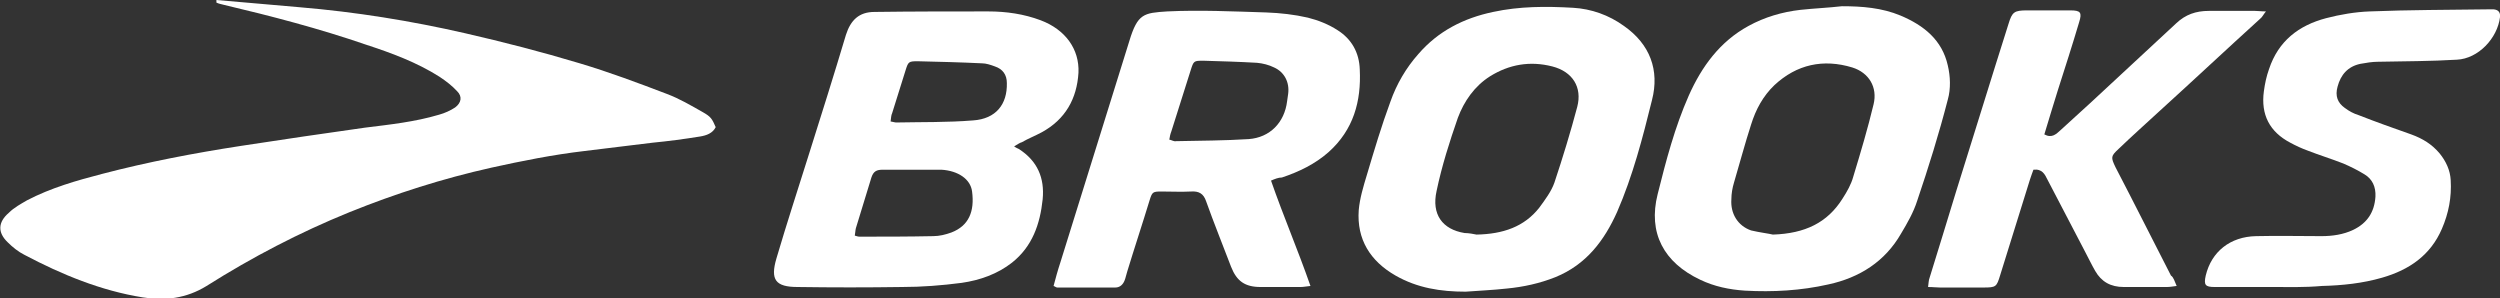
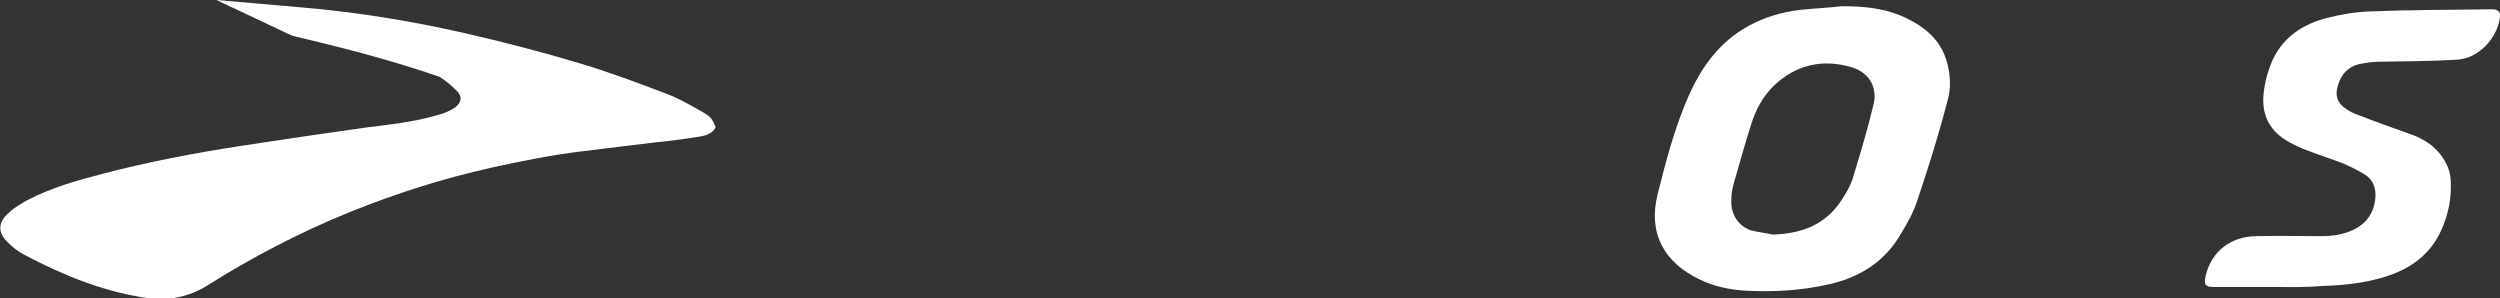
<svg xmlns="http://www.w3.org/2000/svg" version="1.1" id="Layer_1" x="0px" y="0px" viewBox="0 0 481.7 57.5" style="enable-background:new 0 0 481.7 57.5;" xml:space="preserve">
  <rect x="0" y="0" width="481.7" height="57.5" fill="#333333" stroke="none" />
  <style type="text/css">
	.st0{fill:none;}
	.st1{fill:#FFFFFF;}
</style>
  <rect x="-102.3" y="-156.6" class="st0" width="686.3" height="370.7" />
  <g id="VJ9JmU">
    <g>
-       <path class="st1" d="M41.7,0c5.4,0.5,10.8,0.9,16.1,1.4c10.7,0.9,21.3,2.6,31.8,5c7.4,1.7,14.8,3.6,22.1,5.8    c5.7,1.7,11.3,3.8,16.8,5.9c2.4,0.9,4.6,2.2,6.9,3.5c1.6,0.9,1.8,1.3,2.5,2.9c-0.6,1.2-1.8,1.6-3,1.8c-3.1,0.5-6.1,0.9-9.2,1.2    c-4.4,0.5-8.7,1.1-13.1,1.6c-6,0.7-12,1.9-17.9,3.2c-9.4,2.1-18.5,5-27.4,8.6c-9.6,3.9-18.8,8.7-27.5,14.2    c-3.9,2.4-8,2.9-12.3,2.2c-8.1-1.3-15.6-4.4-22.8-8.2c-1.2-0.6-2.3-1.5-3.2-2.4c-2-1.9-1.9-3.9,0.2-5.7C2.7,40,4,39.3,5.2,38.6    c4.6-2.4,9.5-3.8,14.5-5.1c8.8-2.3,17.7-4,26.8-5.4c7.9-1.2,15.9-2.4,23.8-3.5c4.8-0.6,9.6-1.1,14.3-2.5c1.1-0.3,2.2-0.8,3.1-1.4    c1.2-0.9,1.4-2.1,0.4-3.1c-1-1.1-2.2-2-3.4-2.8c-4.4-2.8-9.3-4.6-14.2-6.2c-9-3.1-18.2-5.5-27.5-7.7c-0.4-0.1-0.9-0.2-1.3-0.4    L41.7,0L41.7,0z" />
-       <path class="st1" d="M195.4,28.2c0.4,0.3,0.7,0.4,0.9,0.5c3.6,2.3,5,5.6,4.6,9.7c-0.5,4.8-2,9.1-5.9,12.2    c-2.8,2.2-6.2,3.4-9.7,3.9c-3.8,0.5-7.7,0.8-11.5,0.8c-6.7,0.1-13.4,0.1-20.1,0c-4.3,0-5.3-1.4-4.1-5.5c2-6.8,4.2-13.5,6.3-20.2    c2.4-7.6,4.8-15.2,7.1-22.9c0.9-2.8,2.5-4.4,5.5-4.4c7.3-0.1,14.6-0.1,21.9-0.1c3.5,0,6.9,0.5,10.1,1.7c4.8,1.8,7.5,5.6,7.3,10.1    c-0.3,5-2.5,9-7.1,11.5c-1.3,0.7-2.6,1.2-3.8,1.9C196.5,27.5,196.1,27.8,195.4,28.2L195.4,28.2z M164.7,45.4    c0.4,0.1,0.6,0.2,0.9,0.2c4.7,0,9.5,0,14.2-0.1c1.2,0,2.4-0.3,3.5-0.7c3.4-1.3,4.5-4.1,4-7.9c-0.3-2.4-2.7-4-5.9-4.2    c-0.1,0-0.3,0-0.4,0c-3.6,0-7.3,0-10.9,0c-1.2,0-1.8,0.3-2.2,1.5c-1,3.3-2,6.5-3,9.8C164.8,44.4,164.8,44.9,164.7,45.4L164.7,45.4    z M171.6,23.4c0.6,0.1,0.8,0.2,1.1,0.2c4.9-0.1,9.9,0,14.8-0.4c4.4-0.3,6.6-3.1,6.5-7.2c0-1.6-0.8-2.7-2.3-3.2    c-0.8-0.3-1.7-0.6-2.5-0.6c-4.1-0.2-8.2-0.3-12.4-0.4c-1.7,0-1.8,0.1-2.3,1.7c-0.9,2.8-1.7,5.5-2.6,8.3    C171.7,22.2,171.7,22.7,171.6,23.4z" />
-       <path class="st1" d="M282.4,56.2c-4.8,0-9.3-0.7-13.5-3.1c-4.9-2.8-7.5-7-7.1-12.6c0.2-2.3,0.9-4.6,1.6-6.9    c1.4-4.7,2.8-9.4,4.5-14c1.2-3.4,3-6.5,5.4-9.2c3.8-4.4,8.7-6.9,14.4-8.1c5.1-1.1,10.2-1.1,15.4-0.8c3.5,0.2,6.9,1.4,9.8,3.5    c5,3.5,6.9,8.5,5.4,14.3c-1.8,7.3-3.7,14.6-6.7,21.5c-2.5,5.6-6,10.2-11.9,12.6c-3,1.2-6.2,1.9-9.4,2.2    C287.6,55.9,285,56,282.4,56.2L282.4,56.2z M284.5,45.2c5.1-0.1,9.2-1.5,12.1-5.2c1.1-1.5,2.3-3.1,2.9-4.8    c1.6-4.8,3.1-9.7,4.4-14.6c1-3.8-0.9-6.8-4.8-7.8c-4.3-1.1-8.3-0.4-12,1.9c-3,1.9-5,4.8-6.2,8c-1.6,4.6-3.1,9.3-4.1,14.1    c-1,4.5,1.1,7.4,5.4,8.1C283,44.9,284,45.1,284.5,45.2L284.5,45.2z" />
+       <path class="st1" d="M41.7,0c5.4,0.5,10.8,0.9,16.1,1.4c10.7,0.9,21.3,2.6,31.8,5c7.4,1.7,14.8,3.6,22.1,5.8    c5.7,1.7,11.3,3.8,16.8,5.9c2.4,0.9,4.6,2.2,6.9,3.5c1.6,0.9,1.8,1.3,2.5,2.9c-0.6,1.2-1.8,1.6-3,1.8c-3.1,0.5-6.1,0.9-9.2,1.2    c-4.4,0.5-8.7,1.1-13.1,1.6c-6,0.7-12,1.9-17.9,3.2c-9.4,2.1-18.5,5-27.4,8.6c-9.6,3.9-18.8,8.7-27.5,14.2    c-3.9,2.4-8,2.9-12.3,2.2c-8.1-1.3-15.6-4.4-22.8-8.2c-1.2-0.6-2.3-1.5-3.2-2.4c-2-1.9-1.9-3.9,0.2-5.7C2.7,40,4,39.3,5.2,38.6    c4.6-2.4,9.5-3.8,14.5-5.1c8.8-2.3,17.7-4,26.8-5.4c7.9-1.2,15.9-2.4,23.8-3.5c4.8-0.6,9.6-1.1,14.3-2.5c1.1-0.3,2.2-0.8,3.1-1.4    c1.2-0.9,1.4-2.1,0.4-3.1c-1-1.1-2.2-2-3.4-2.8c-9-3.1-18.2-5.5-27.5-7.7c-0.4-0.1-0.9-0.2-1.3-0.4    L41.7,0L41.7,0z" />
      <path class="st1" d="M354.9,1.2c3.9,0,7.7,0.3,11.3,1.8c4.5,1.9,8,4.7,9.1,9.6c0.5,2.1,0.6,4.5,0,6.6c-1.7,6.6-3.7,13-5.9,19.5    c-0.7,2.2-1.9,4.3-3.1,6.3c-3.1,5.4-8,8.5-14,9.8c-5.3,1.2-10.7,1.5-16.1,1.2c-3-0.2-5.9-0.8-8.6-2.1c-7-3.3-10.1-9-8.2-16.5    c1.6-6.4,3.3-12.9,6-19c2.5-5.6,6-10.4,11.5-13.4c3.1-1.7,6.5-2.7,10-3.1C349.7,1.6,352.3,1.5,354.9,1.2L354.9,1.2z M341.6,45.2    c6.2-0.2,10.5-2.3,13.4-6.9c0.9-1.4,1.7-2.8,2.1-4.3c1.4-4.6,2.8-9.3,3.9-13.9c0.8-3.3-0.9-6.1-4.1-7.1c-5.6-1.7-10.7-0.6-15,3.4    c-2.2,2.1-3.6,4.7-4.5,7.6c-1.2,3.7-2.2,7.5-3.3,11.2c-0.3,1-0.5,2.1-0.5,3.2c-0.2,2.7,1.2,5.1,3.8,6    C339.1,44.8,340.8,45,341.6,45.2L341.6,45.2z" />
-       <path class="st1" d="M244.9,34.8c2.4,6.9,5.2,13.4,7.6,20.3c-0.9,0.1-1.4,0.2-1.9,0.2c-2.6,0-5.1,0-7.7,0c-3,0-4.6-1.1-5.7-3.9    c-1.6-4.2-3.3-8.4-4.8-12.6c-0.5-1.5-1.4-2-2.9-1.9c-1.9,0.1-3.8,0-5.7,0c-1.7,0-1.8,0.1-2.3,1.7c-1.4,4.6-2.9,9.1-4.3,13.7    c-0.2,0.6-0.3,1.2-0.5,1.7c-0.3,0.8-0.9,1.4-1.8,1.4c-3.7,0-7.5,0-11.2,0c-0.2,0-0.4-0.2-0.7-0.3c0.4-1.5,0.8-3,1.3-4.5    c4.4-14.2,8.9-28.5,13.3-42.7c1.6-5.3,2.8-5.4,7.3-5.7c6.3-0.3,12.7,0,19.1,0.2c2.7,0.1,5.4,0.4,8,1c2,0.5,4,1.3,5.7,2.4    c2.7,1.7,4.2,4.3,4.3,7.6c0.3,6.1-1.2,11.6-6,15.9c-2.6,2.3-5.7,3.8-9,4.9C246.3,34.2,245.6,34.5,244.9,34.8L244.9,34.8z     M225.3,26.9c0.5,0.1,0.9,0.4,1.3,0.3c4.7-0.1,9.3-0.1,14-0.4c4.1-0.3,6.9-3.2,7.4-7.3c0.1-0.5,0.1-0.9,0.2-1.4    c0.3-2.2-0.7-4.2-2.7-5.1c-1-0.5-2.2-0.8-3.3-0.9c-3.4-0.2-6.9-0.3-10.3-0.4c-1.9,0-1.9,0-2.5,1.9c-1.2,3.9-2.5,7.8-3.7,11.7    C225.5,25.8,225.4,26.3,225.3,26.9L225.3,26.9z" />
-       <path class="st1" d="M419.4,55.1c-0.8,0.1-1.3,0.2-1.9,0.2c-2.8,0-5.5,0-8.3,0c-2.5,0-4.3-1-5.5-3.1c-0.7-1.2-1.3-2.5-2-3.8    c-2.4-4.6-4.8-9.2-7.2-13.8c-0.5-1-1-2.1-2.7-1.9c-0.2,0.6-0.5,1.3-0.7,2c-1.9,6.1-3.8,12.2-5.7,18.3c-0.7,2.3-0.8,2.4-3.3,2.4    c-2.8,0-5.5,0-8.3,0c-0.7,0-1.3-0.1-2.3-0.1c0.1-0.7,0.1-1.3,0.3-1.8c1.7-5.5,3.4-11,5.1-16.6c3.4-10.8,6.7-21.6,10.1-32.3    c0.7-2.3,1.1-2.6,3.6-2.6c2.8,0,5.5,0,8.3,0c2,0,2.3,0.4,1.7,2.3c-1.3,4.4-2.7,8.7-4.1,13.1c-0.9,2.8-1.7,5.6-2.6,8.5    c1.5,0.8,2.3-0.1,3.1-0.8c1.9-1.7,3.8-3.5,5.7-5.2c5.5-5.1,11.1-10.3,16.6-15.4c1.8-1.7,3.8-2.4,6.3-2.4c3,0,6,0,8.9,0    c0.6,0,1.2,0.1,2.1,0.1c-0.5,0.6-0.7,1.1-1.1,1.4c-6.5,5.9-12.9,11.9-19.4,17.8c-2.6,2.4-5.3,4.8-7.9,7.3    c-1.5,1.4-1.5,1.6-0.6,3.5c3.6,6.9,7.1,13.9,10.7,20.9C418.8,53.4,419,54.2,419.4,55.1L419.4,55.1z" />
      <path class="st1" d="M437.7,55.3c-3.7,0-7.3,0-11,0c-1.8,0-2.1-0.4-1.7-2.2c1.1-4.6,4.7-7.5,9.7-7.6c4.2-0.1,8.4,0,12.6,0    c2.1,0,4.2-0.3,6.1-1.2c2.7-1.3,4.1-3.4,4.3-6.4c0.1-1.9-0.6-3.4-2.1-4.3c-1.3-0.8-2.7-1.5-4.1-2.1c-2.3-0.9-4.6-1.6-6.9-2.5    c-1.1-0.4-2.2-0.9-3.3-1.5c-4-2.1-5.7-5.4-5.1-9.9c0.2-1.5,0.5-2.9,1-4.3c1.8-5.4,5.7-8.4,11-9.8c2.7-0.7,5.6-1.2,8.4-1.3    c7.6-0.3,15.3-0.3,22.9-0.4c0.3,0,0.7,0,1,0c0.9,0.1,1.3,0.6,1.2,1.5c-0.5,4.1-4.2,8-8.3,8.2c-5,0.3-10.1,0.3-15.2,0.4    c-1.1,0-2.3,0.2-3.4,0.4c-2.4,0.5-3.8,2.1-4.4,4.4c-0.5,1.8,0,3.1,1.4,4.1c0.8,0.6,1.7,1.1,2.7,1.4c3.3,1.3,6.7,2.5,10.1,3.7    c2.2,0.8,4,1.9,5.5,3.7c1.2,1.5,2,3.2,2.1,5.1c0.2,3.3-0.4,6.4-1.7,9.4c-2.2,5.1-6.3,7.9-11.5,9.4c-3.8,1.1-7.7,1.5-11.6,1.6    C444,55.4,440.9,55.3,437.7,55.3L437.7,55.3L437.7,55.3z" />
    </g>
  </g>
</svg>